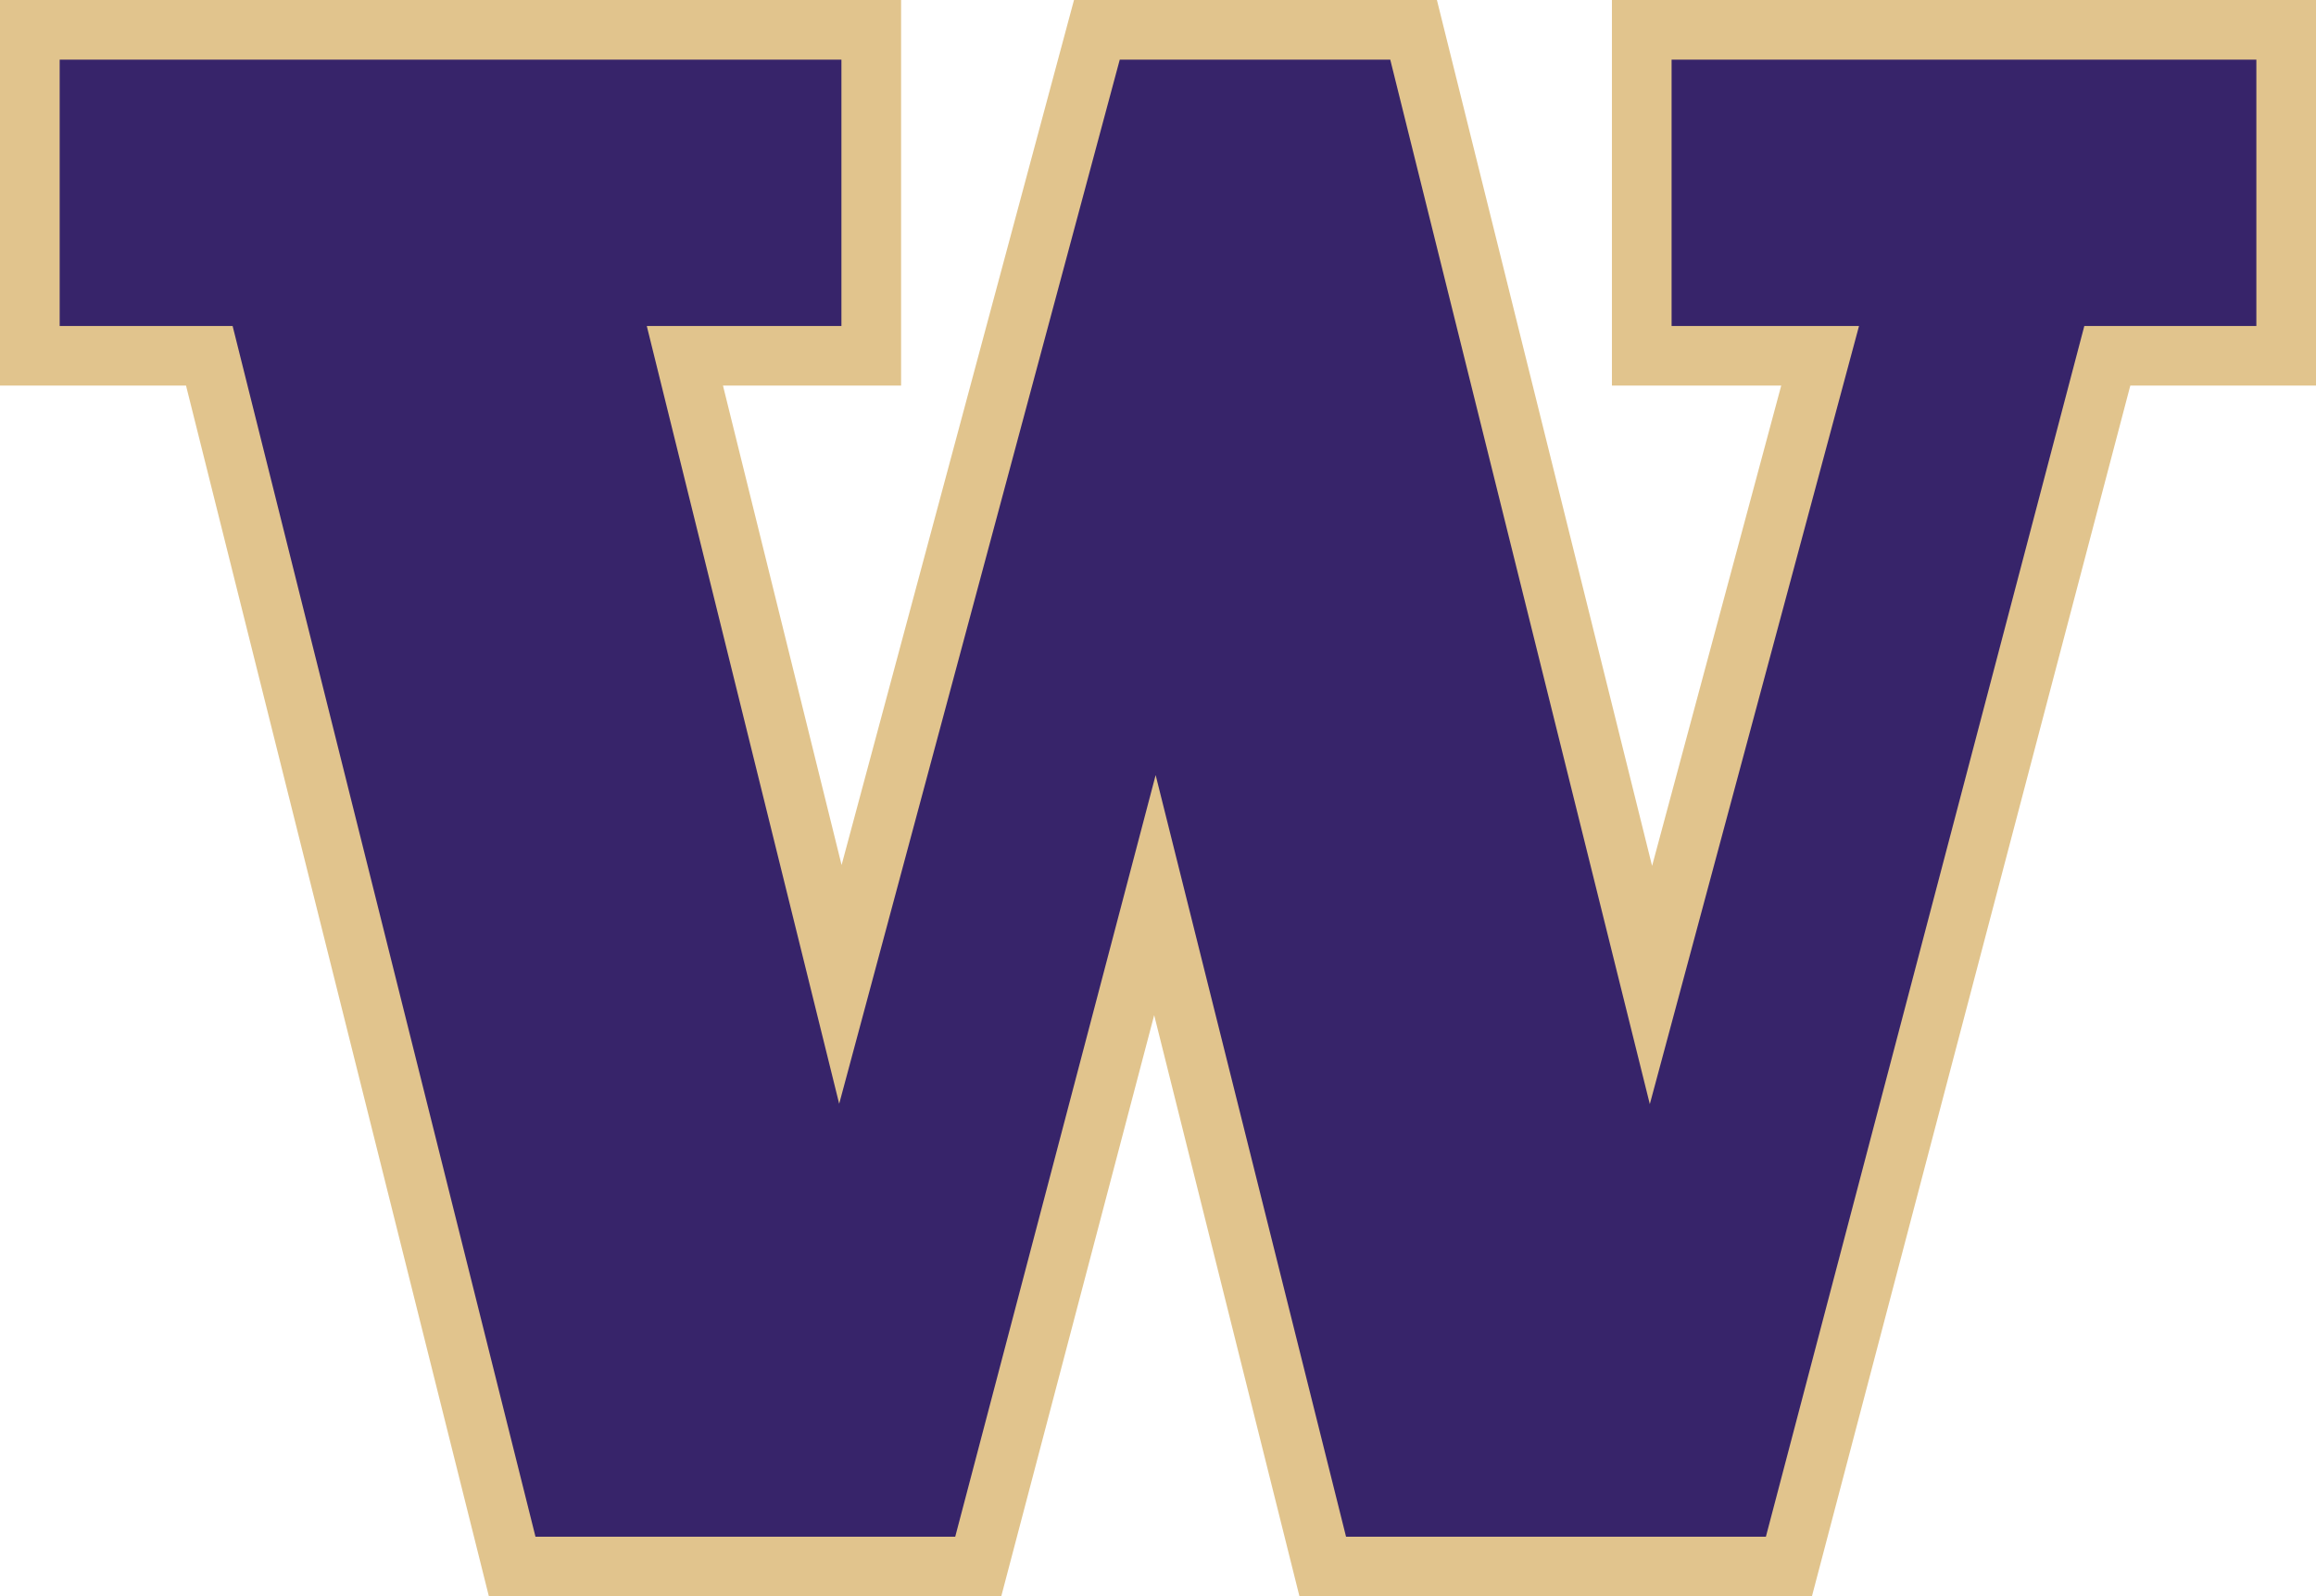
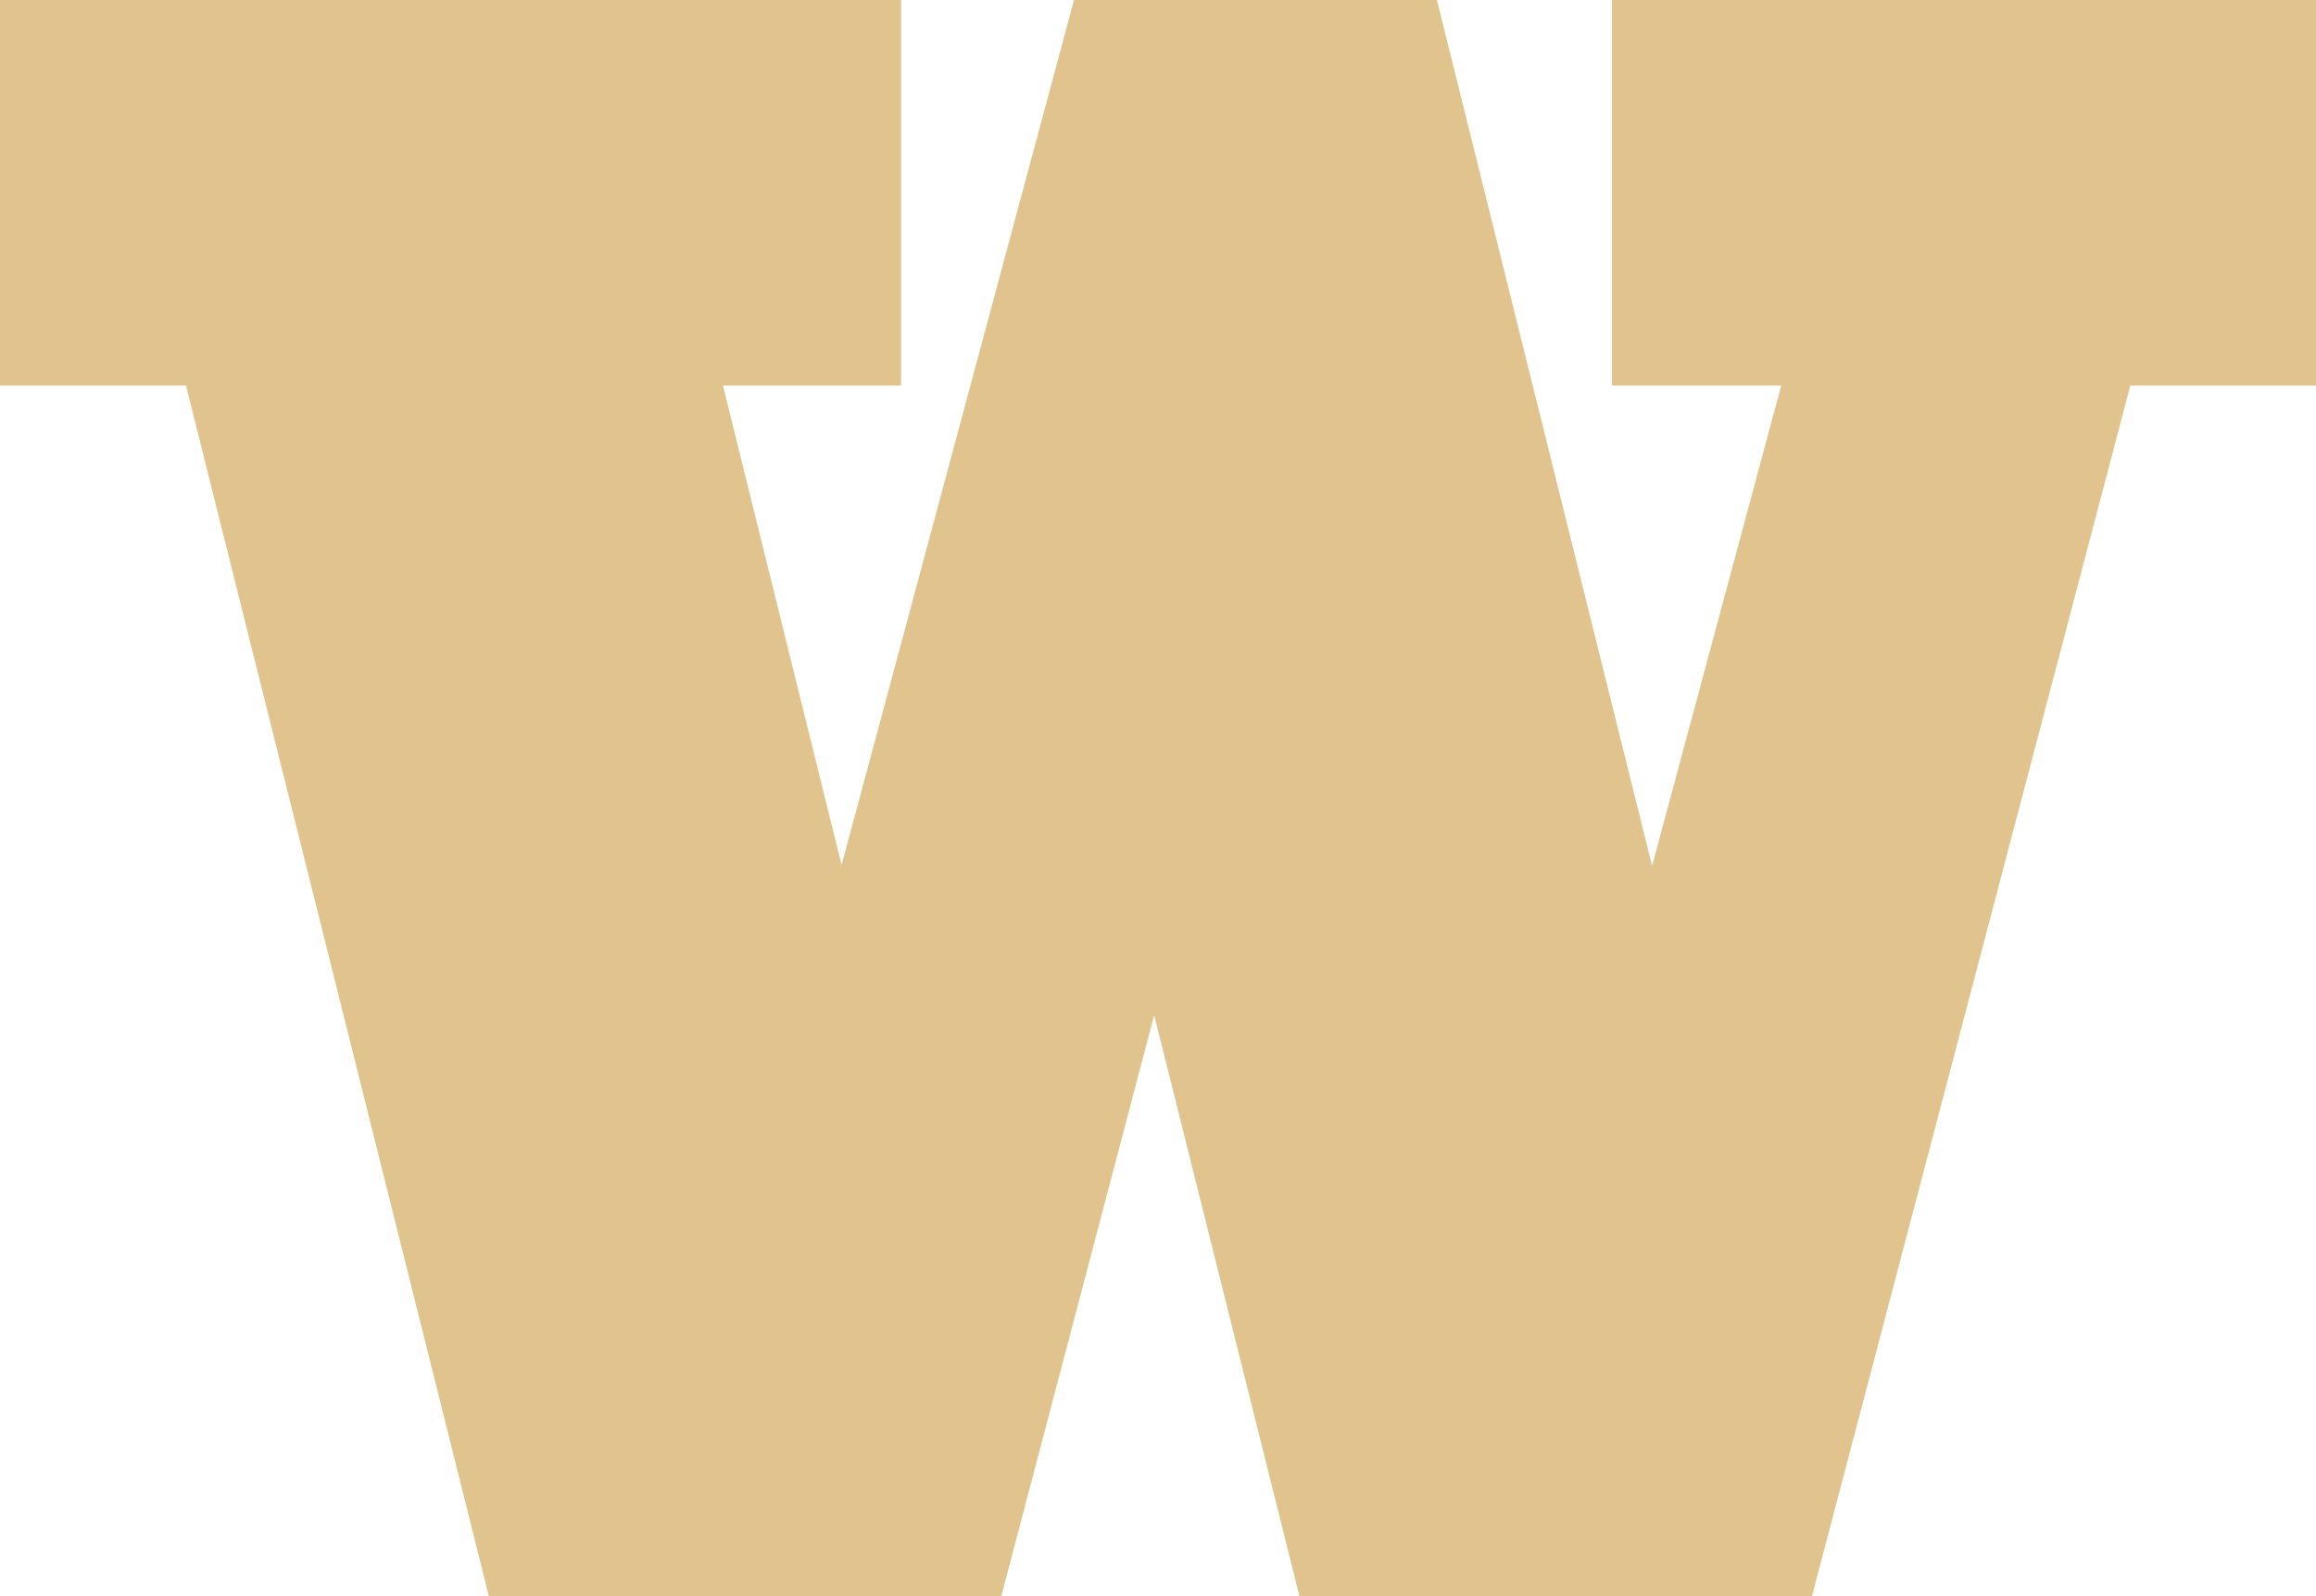
<svg xmlns="http://www.w3.org/2000/svg" id="Layer_1" viewBox="0 0 693.57 478.12">
  <defs>
    <style>.cls-1{fill:#37246a;}.cls-1,.cls-2{stroke-width:0px;}.cls-2{fill:#e1c48d;}</style>
  </defs>
  <polygon class="cls-2" points="389.15 478.12 345.64 304.04 299.84 478.12 146.41 478.12 55.71 115.49 0 115.49 0 0 269.85 0 269.85 115.49 216.51 115.49 252.03 259.08 321.63 0 430.31 0 494.75 259.34 533.42 115.49 482.72 115.49 482.72 0 693.57 0 693.57 115.49 637.96 115.49 542.61 478.12 389.15 478.12" />
-   <polygon class="cls-1" points="17.87 17.87 251.98 17.87 251.98 97.63 193.69 97.63 251.31 330.59 335.33 17.87 416.34 17.87 494.07 330.69 556.72 97.63 500.59 97.63 500.59 17.87 675.71 17.87 675.71 97.63 624.19 97.63 528.83 460.25 403.1 460.25 346.08 232.14 286.06 460.25 160.36 460.25 69.66 97.63 17.87 97.63 17.87 17.87" />
</svg>